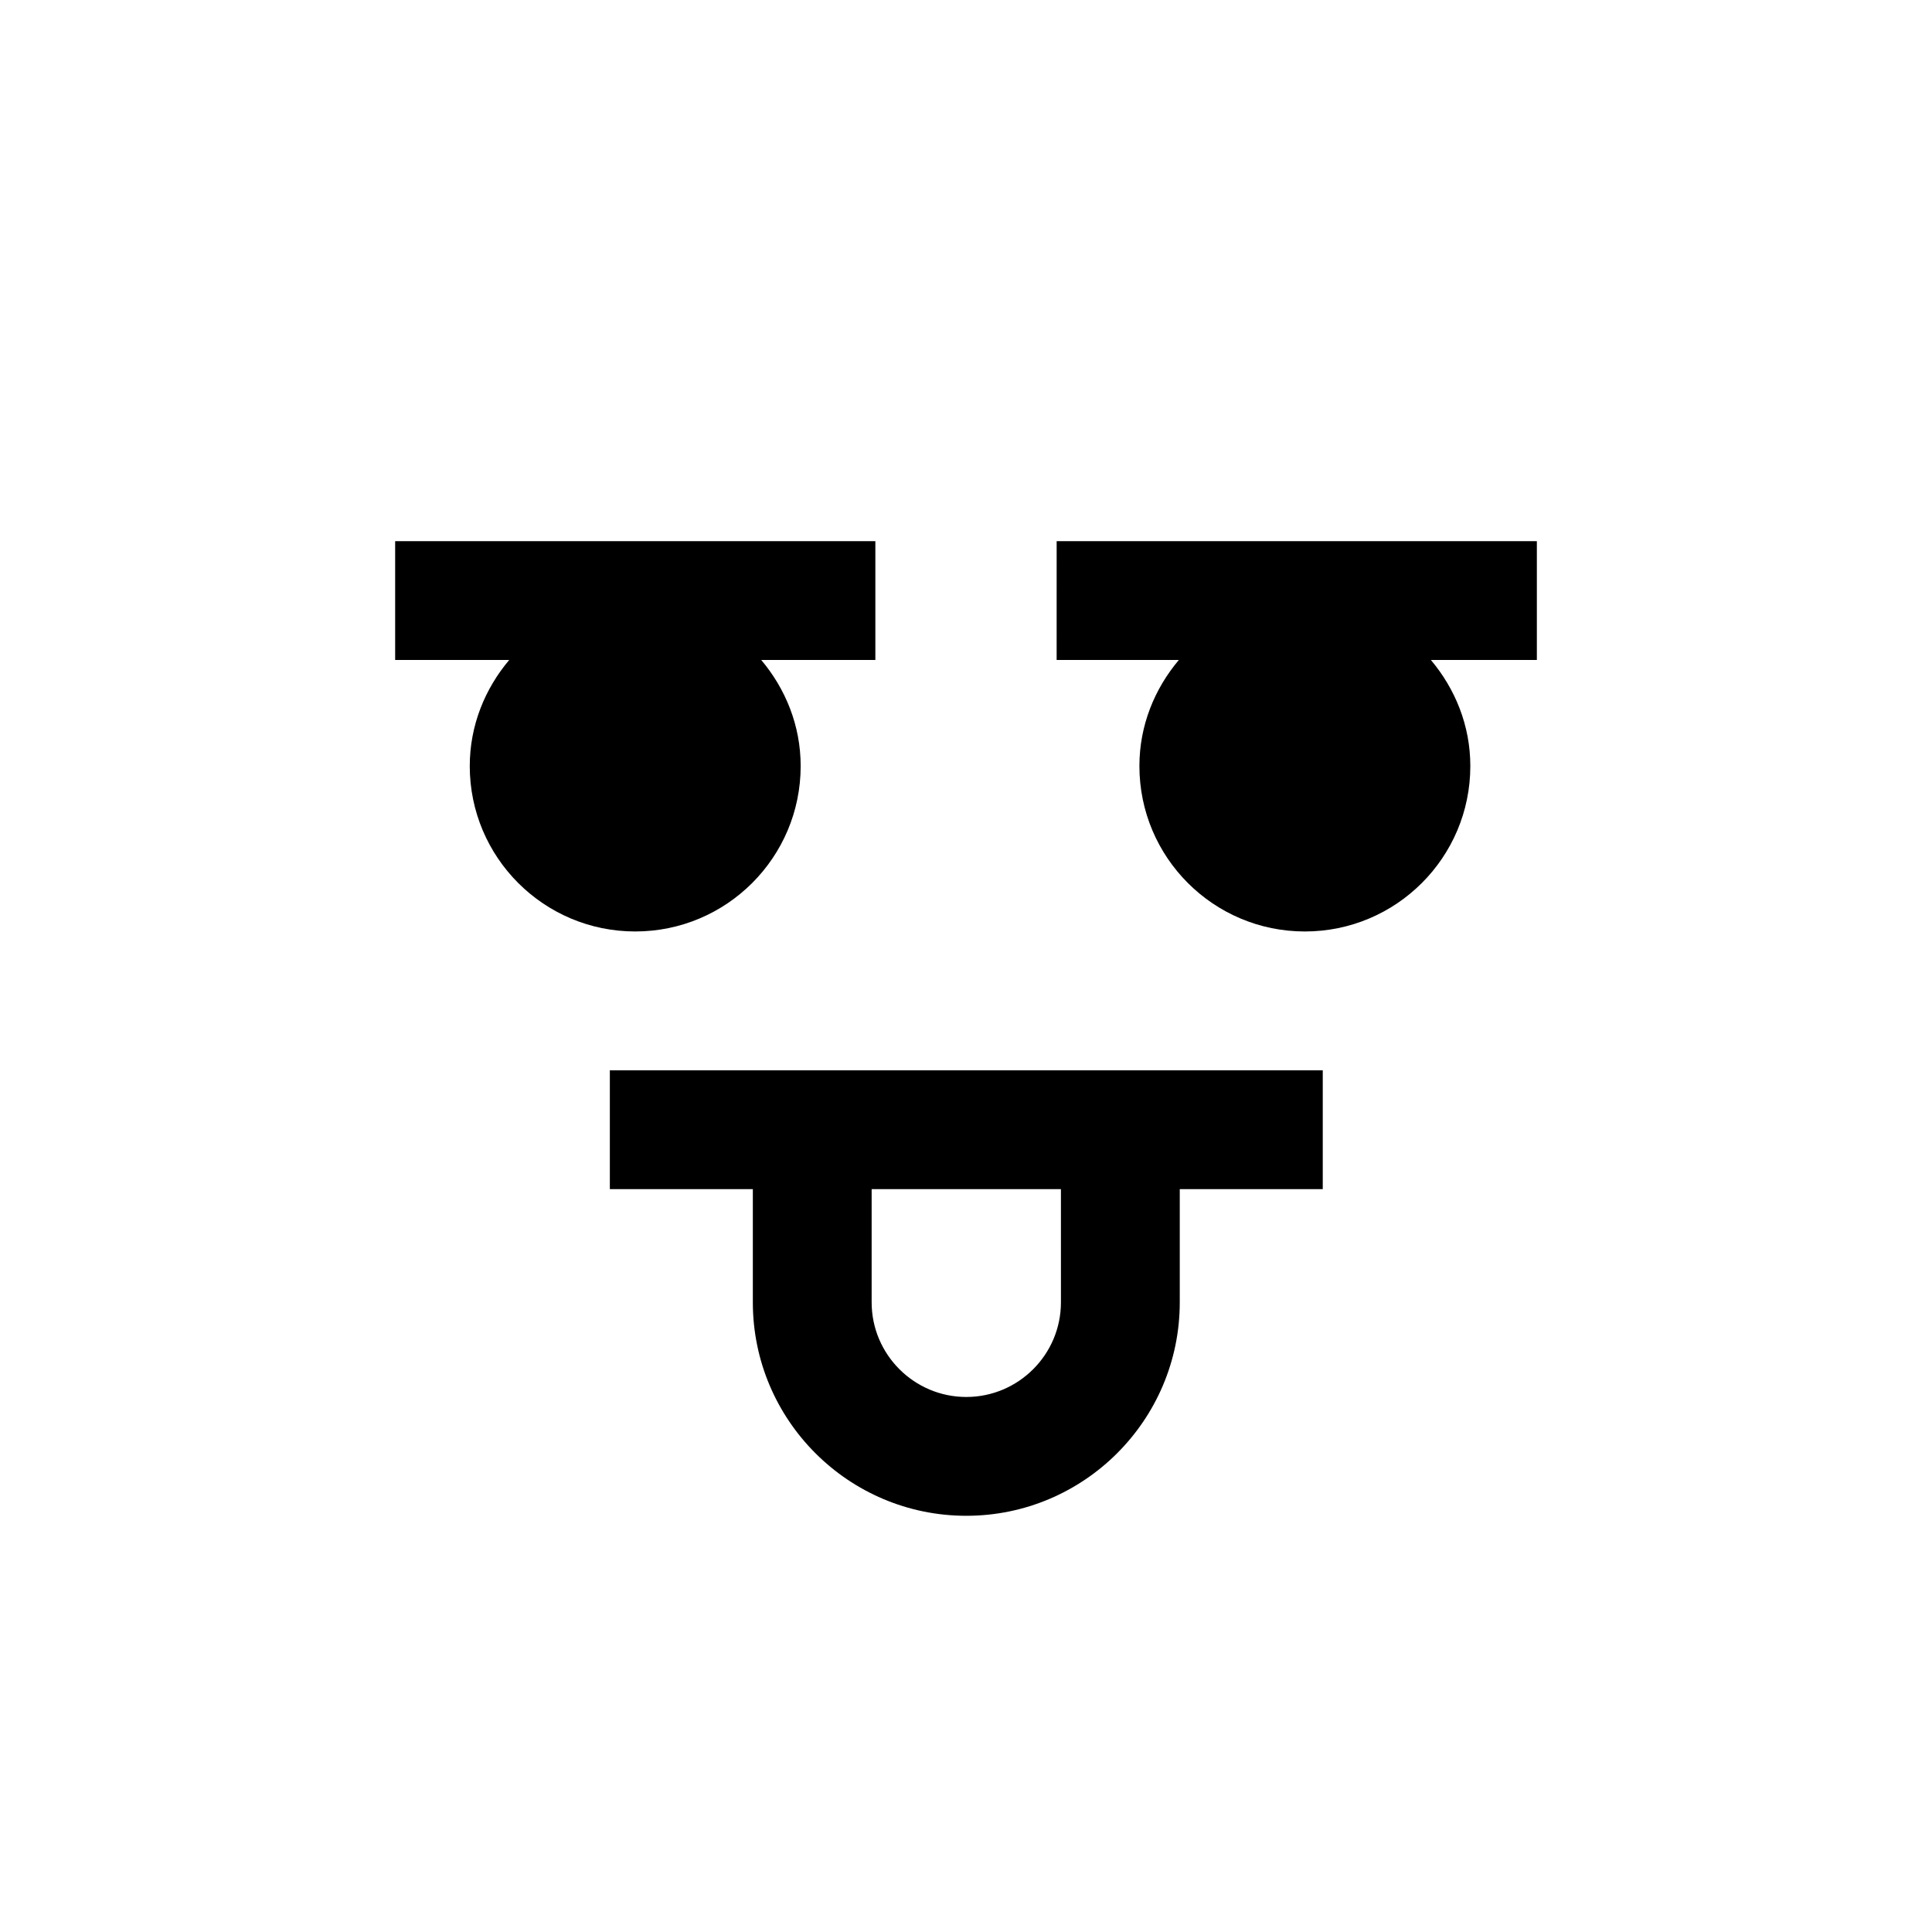
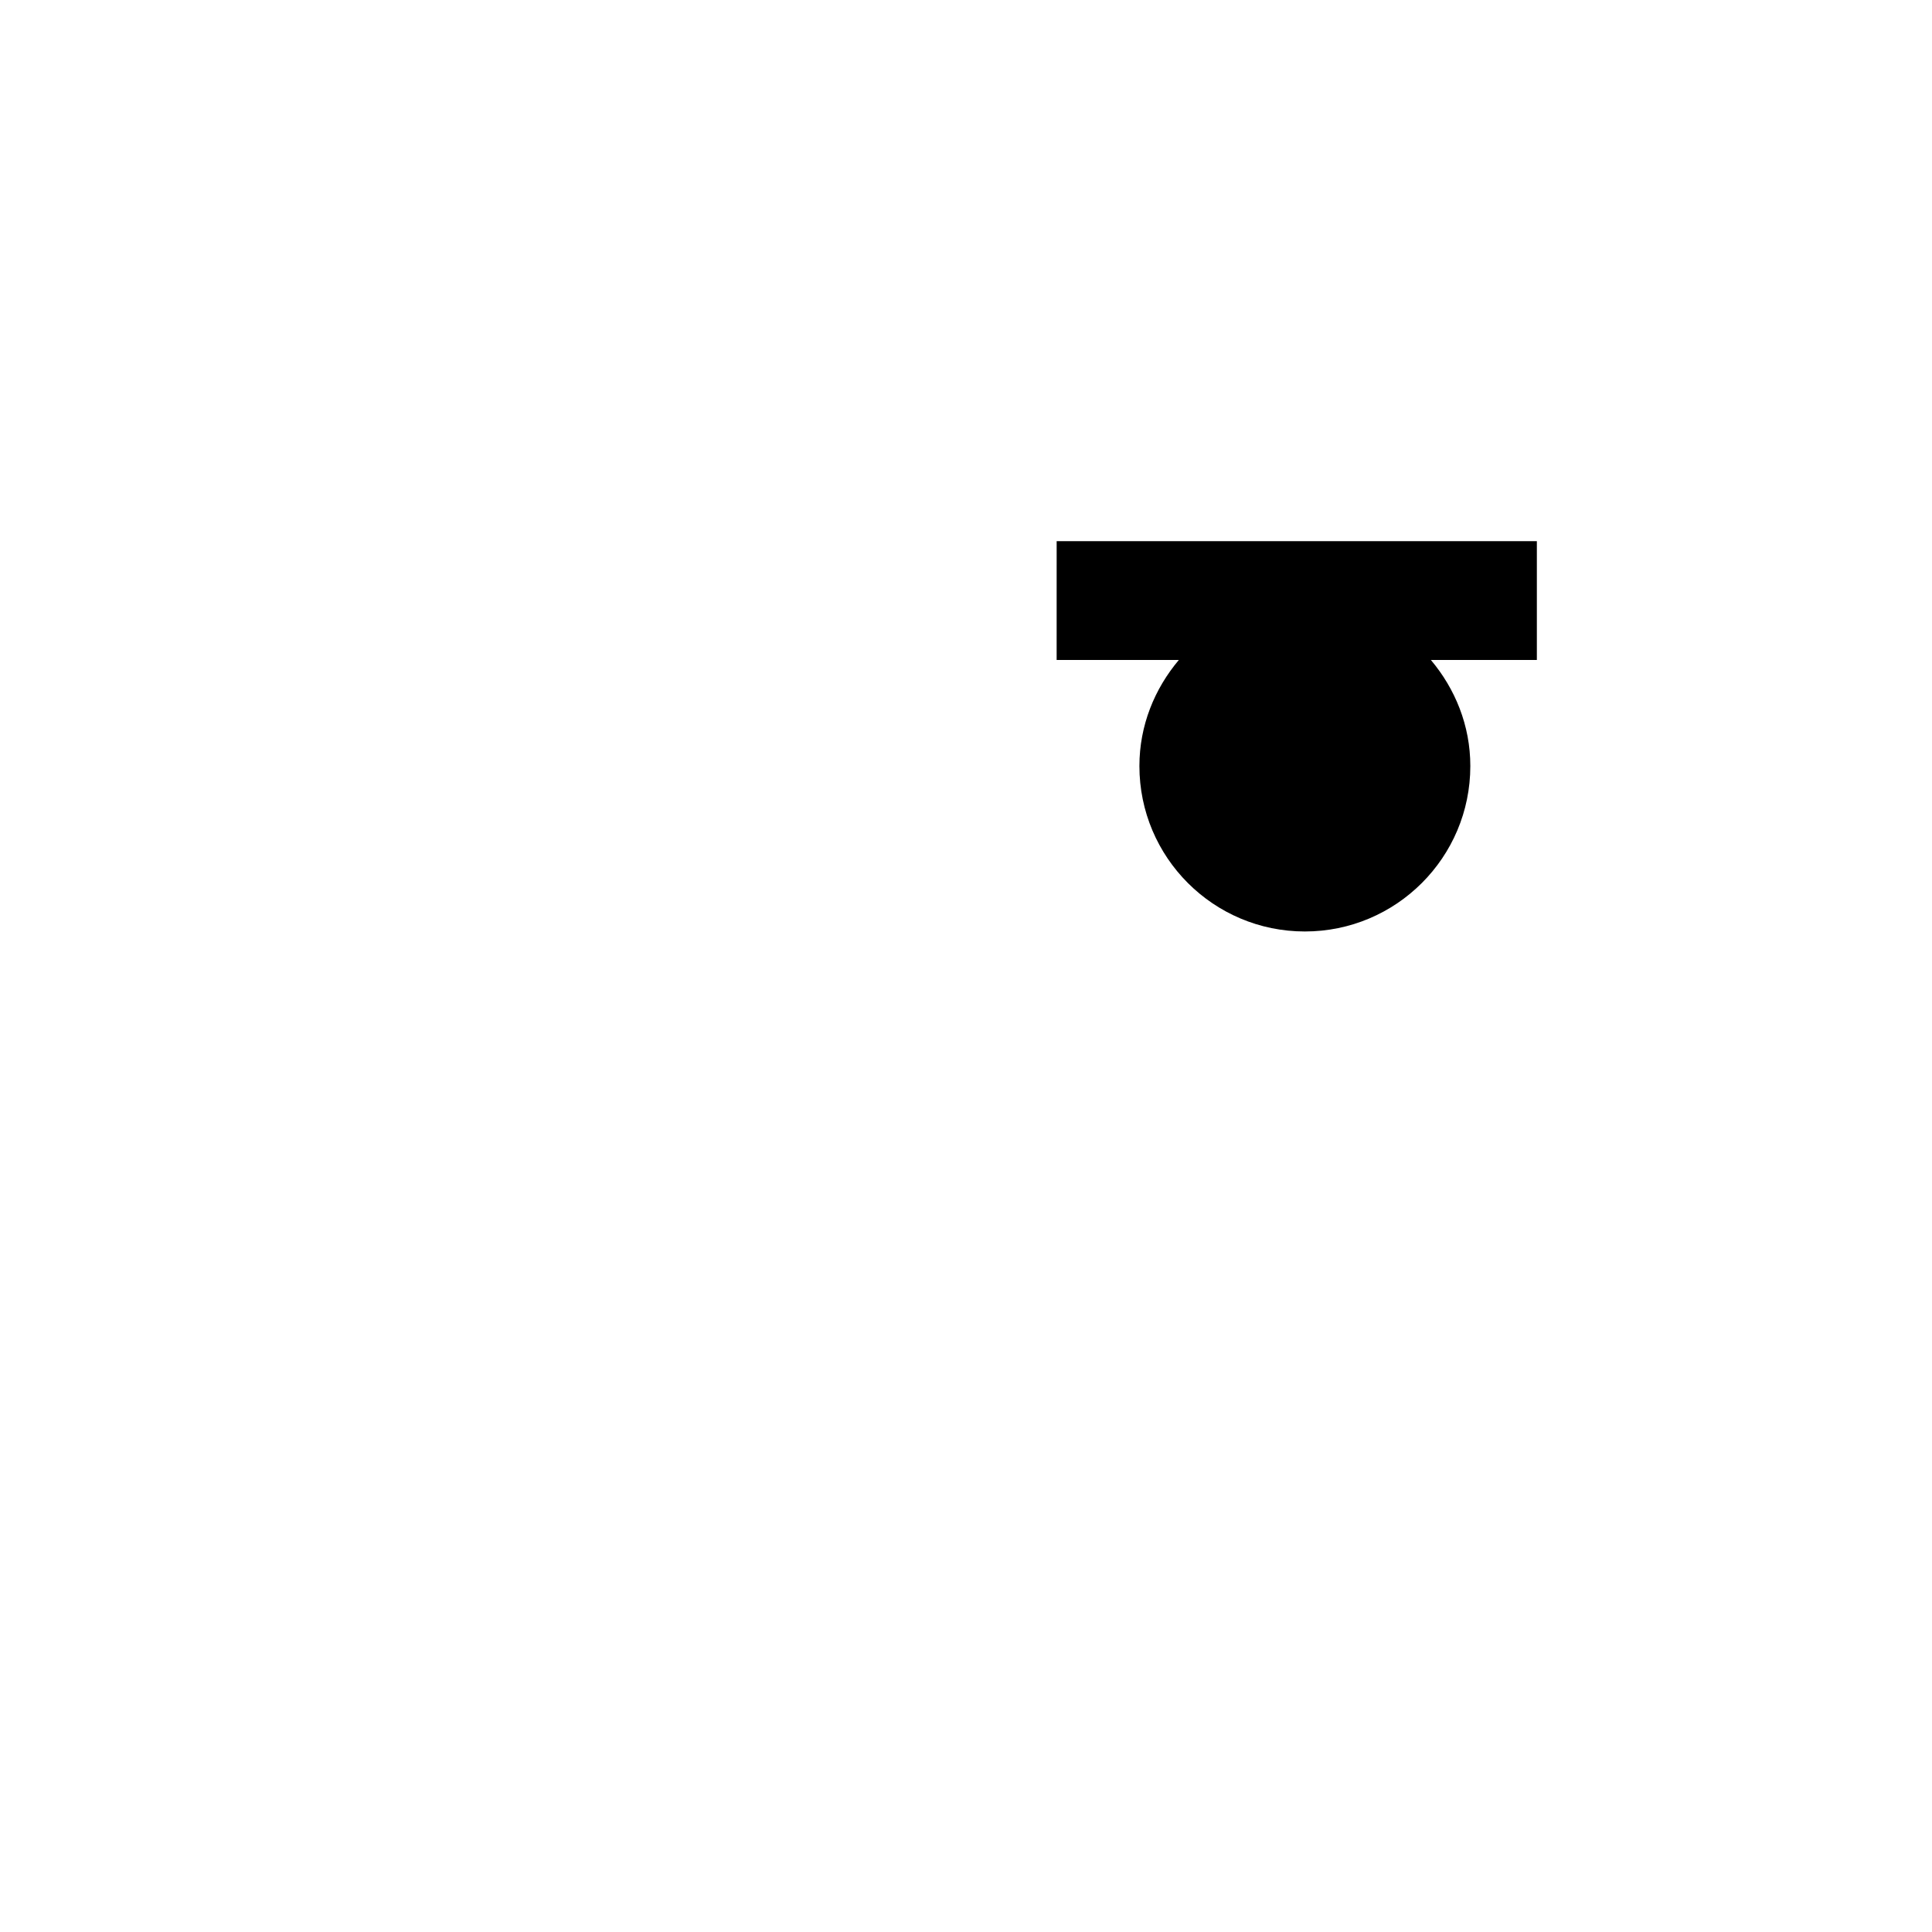
<svg xmlns="http://www.w3.org/2000/svg" fill="#000000" width="800px" height="800px" version="1.1" viewBox="144 144 512 512">
  <g>
-     <path d="m400.08 545.7c31.188 0 56.57-25.363 56.57-56.57v-29.992h37.895v-31.488h-188.93v31.488h37.895v29.992c0 31.207 25.363 56.57 56.57 56.57zm25.078-56.57c0 13.824-11.258 25.082-25.082 25.082s-25.082-11.258-25.082-25.082v-29.992h50.16z" />
-     <path d="m268.49 347c0 24.215 19.633 43.848 43.848 43.848 24.215 0 43.848-19.633 43.848-43.848 0-10.754-4.031-20.484-10.453-28.102h30.246v-31.488h-127.26v31.488h30.23c-6.426 7.617-10.457 17.348-10.457 28.102z" />
    <path d="m424.02 318.9h32.387c-6.422 7.621-10.453 17.352-10.453 28.102 0 24.215 19.633 43.848 43.848 43.848 24.215 0 43.848-19.633 43.848-43.848 0-10.754-4.031-20.484-10.453-28.102h28.086v-31.488h-127.26z" />
  </g>
</svg>